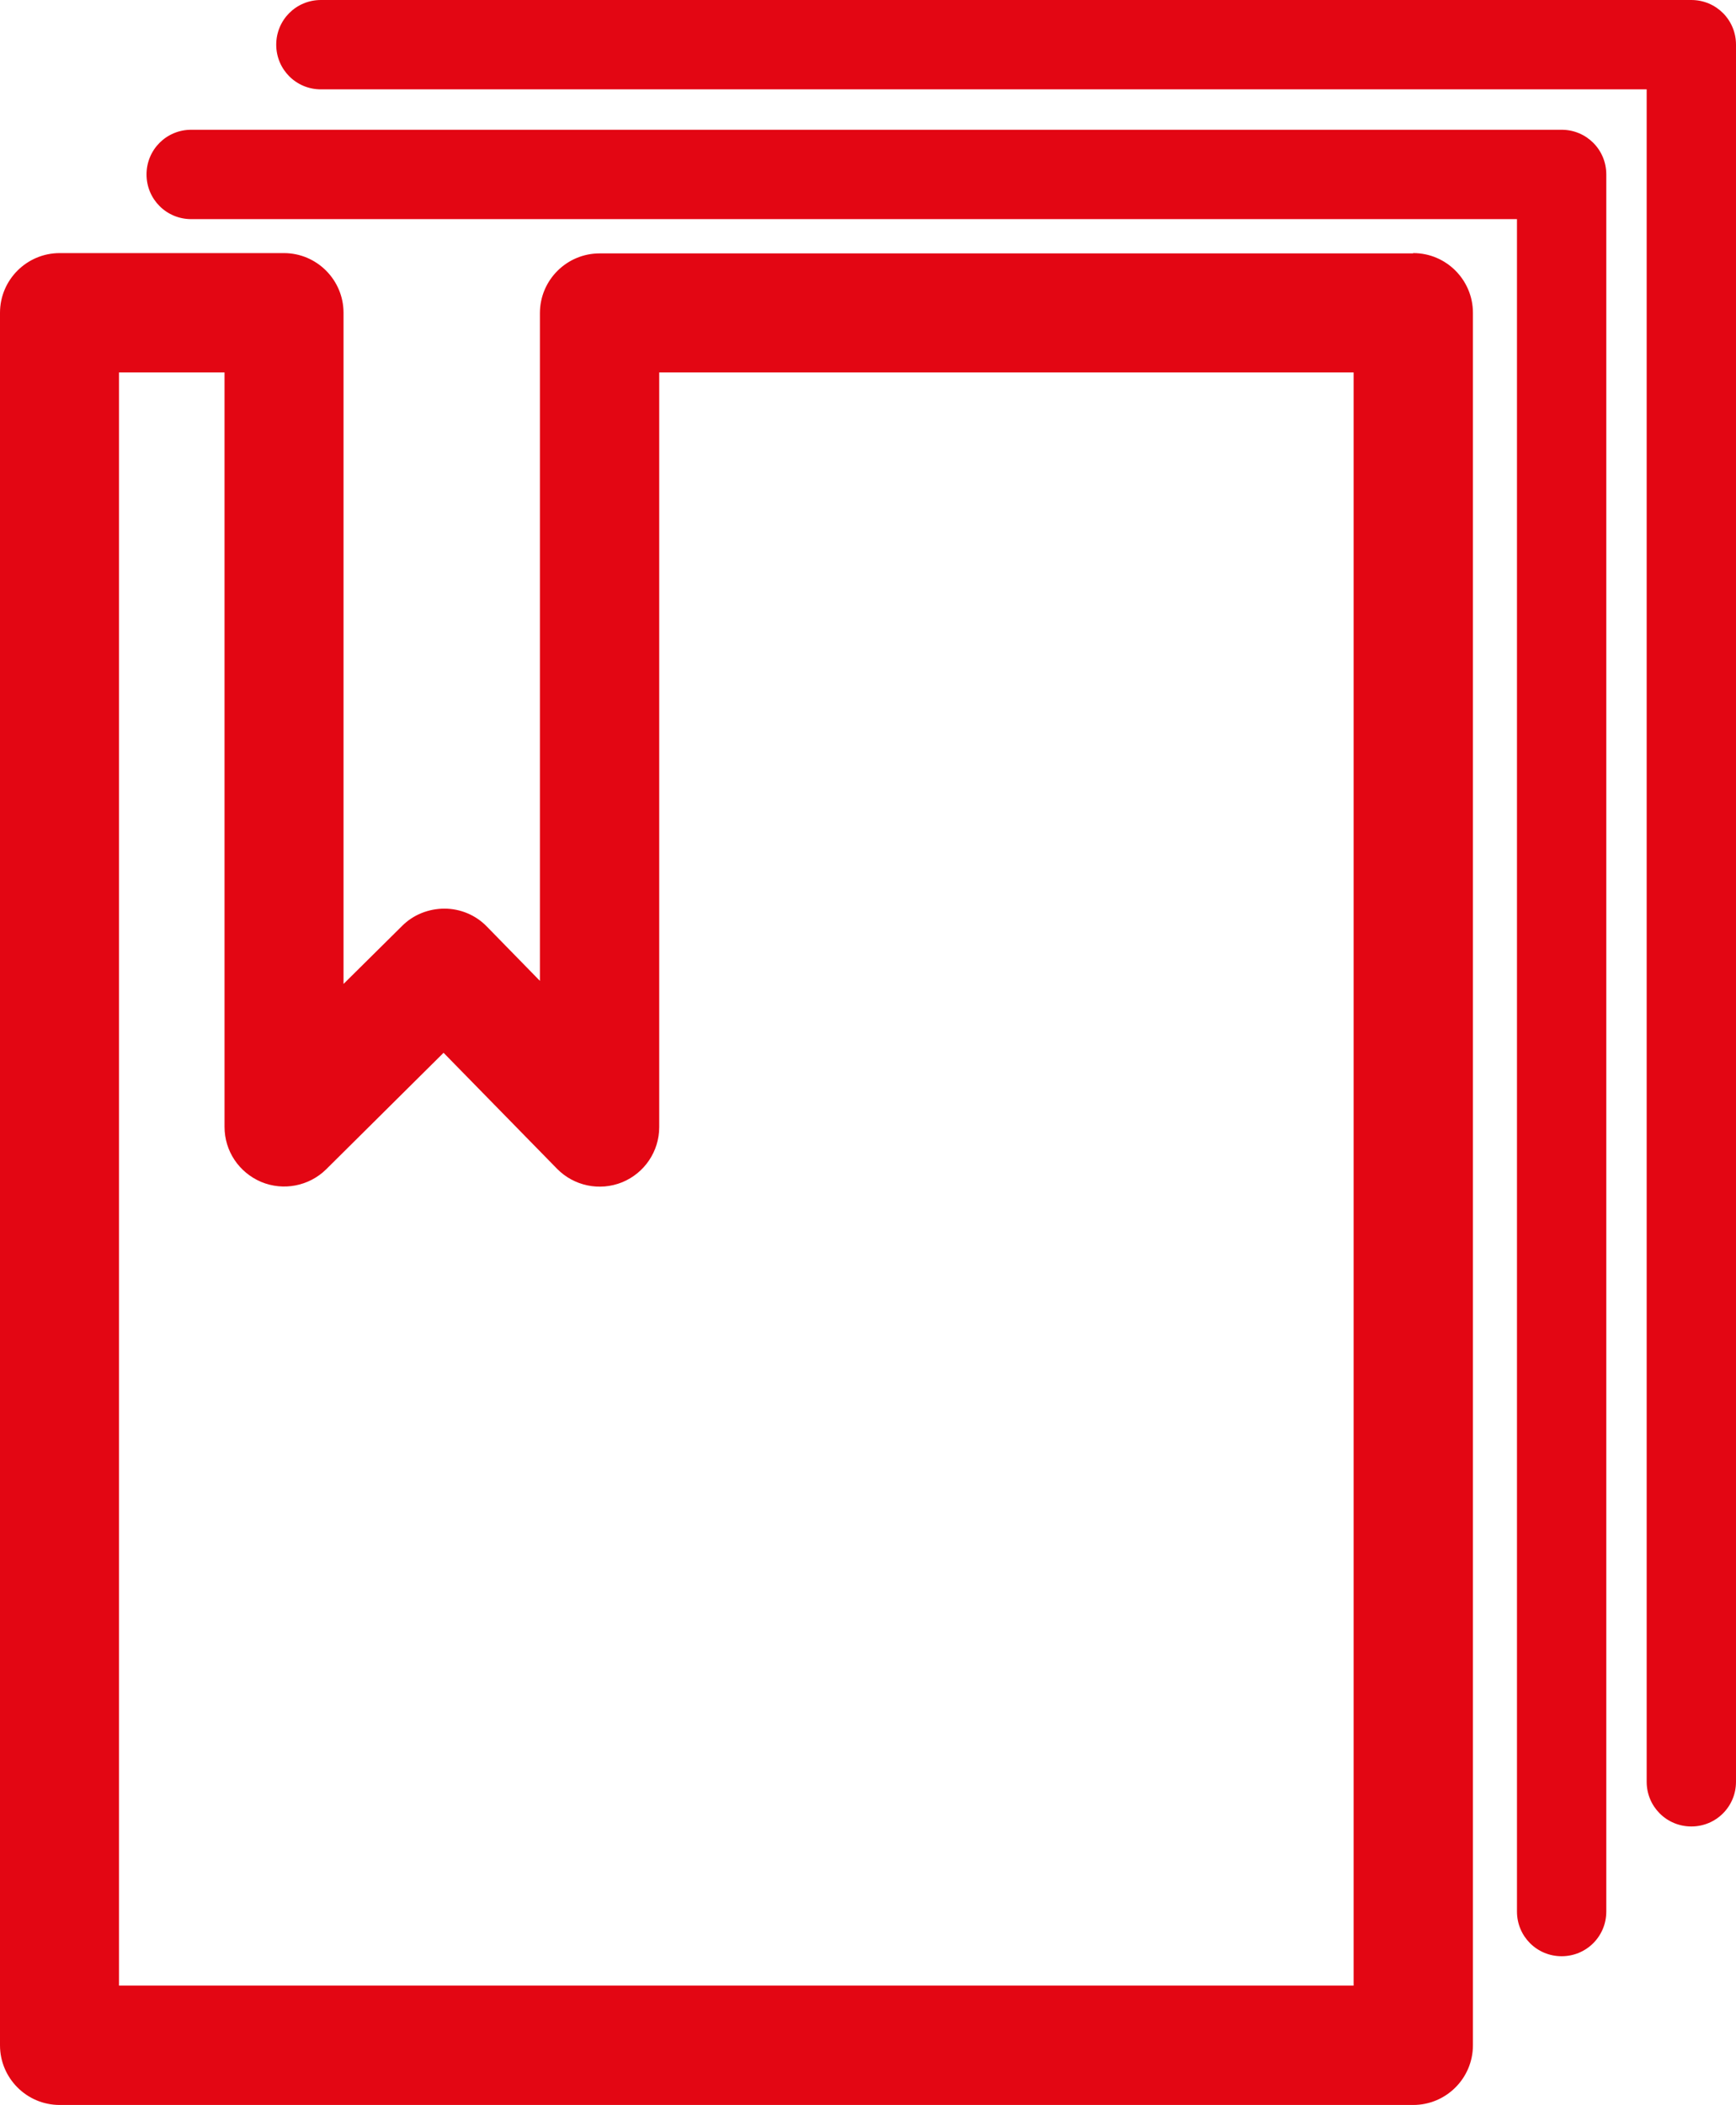
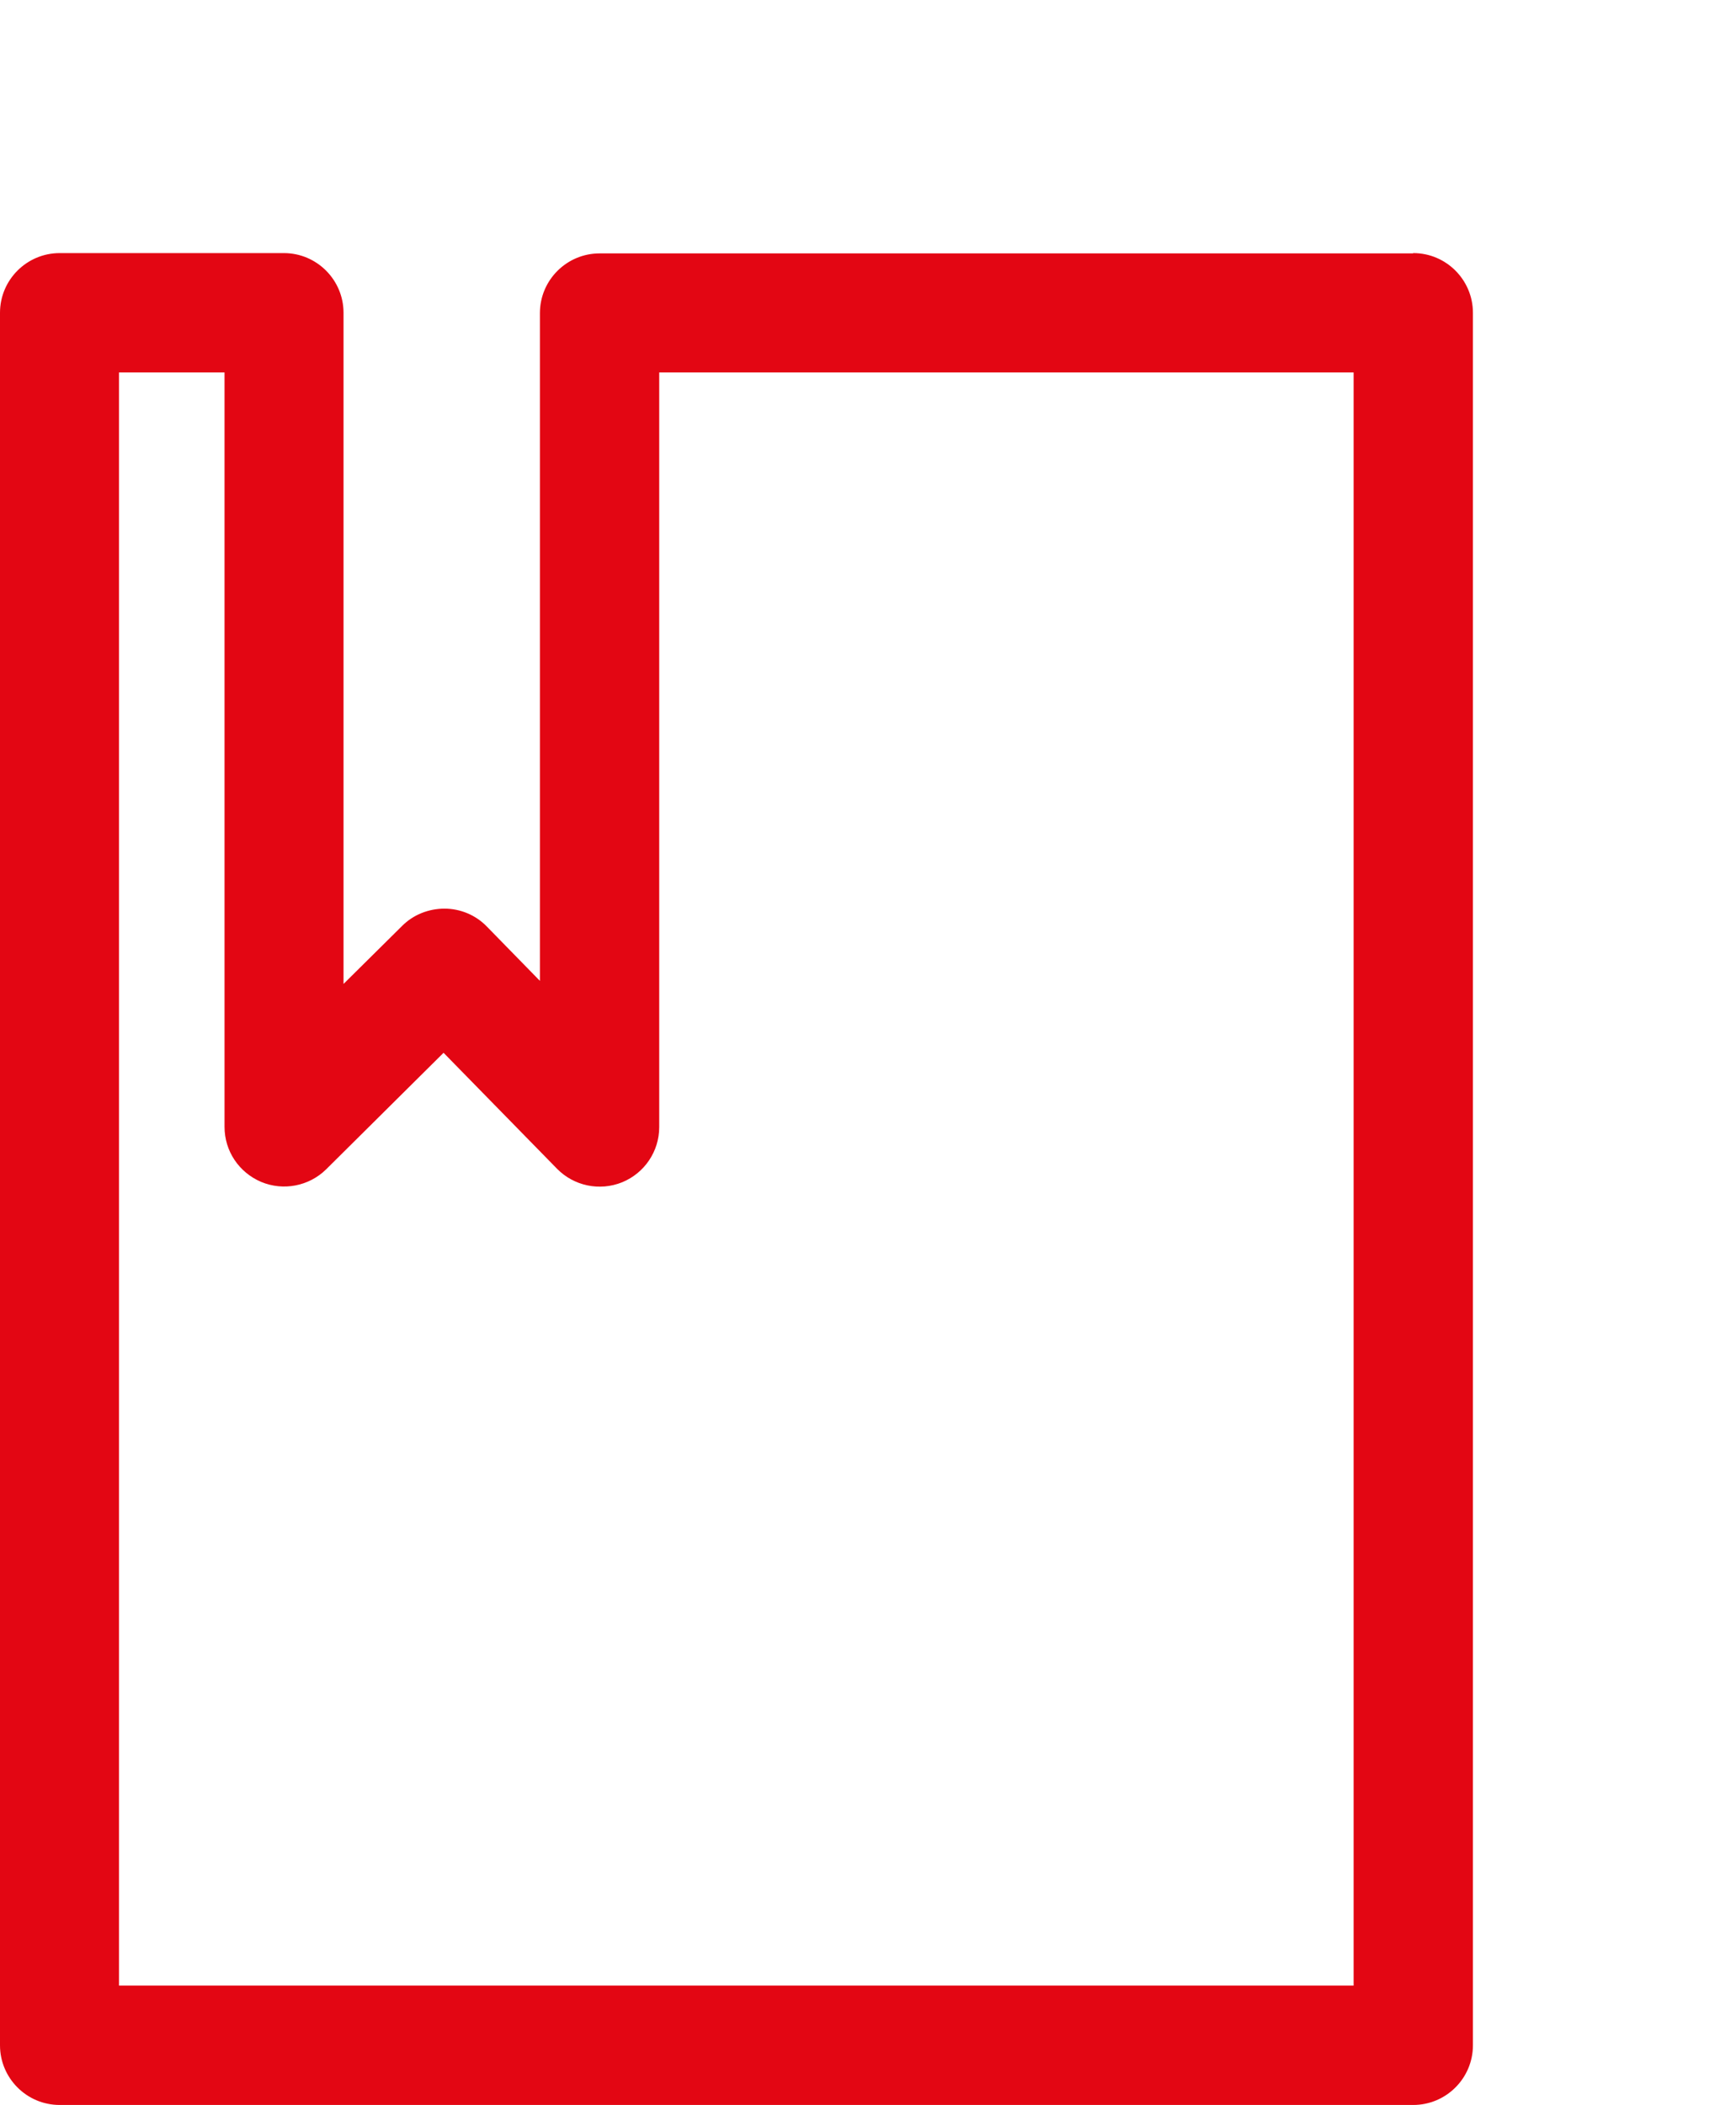
<svg xmlns="http://www.w3.org/2000/svg" id="katman_2" data-name="katman 2" viewBox="0 0 56.75 68.77">
  <g id="OBJECTS">
    <g>
      <path d="M46.19,8.28h-26.59c-1.07,0-1.95.87-1.95,1.95v21.82l-1.74-1.78c-.36-.37-.86-.58-1.38-.58-.52,0-1.02.2-1.38.56l-1.92,1.9V10.22c0-1.07-.87-1.95-1.95-1.95H1.95c-1.07,0-1.95.87-1.95,1.95v56.61c0,1.07.87,1.95,1.95,1.95h44.25c1.07,0,1.95-.87,1.95-1.95V10.22c0-1.07-.87-1.95-1.95-1.95ZM44.25,64.88H3.89V12.17h3.45v24.65c0,.79.47,1.49,1.2,1.8.72.3,1.56.14,2.12-.41l3.84-3.81,3.71,3.79c.55.56,1.39.74,2.13.44.73-.3,1.21-1.01,1.21-1.8V12.17h22.7v52.72Z" fill="#e30613" />
-       <path d="M51.05,4.24H6.25c-.81,0-1.46.65-1.46,1.46s.65,1.46,1.46,1.46h43.34v55.3c0,.81.65,1.46,1.46,1.46s1.46-.65,1.46-1.46V5.7c0-.81-.65-1.46-1.46-1.46Z" fill="#e30613" />
-       <path d="M55.29,0H10.49c-.81,0-1.46.65-1.46,1.46s.65,1.46,1.46,1.46h43.34v55.3c0,.81.65,1.46,1.46,1.46s1.46-.65,1.46-1.46V1.46c0-.81-.65-1.46-1.46-1.46Z" fill="#e30613" />
    </g>
  </g>
</svg>